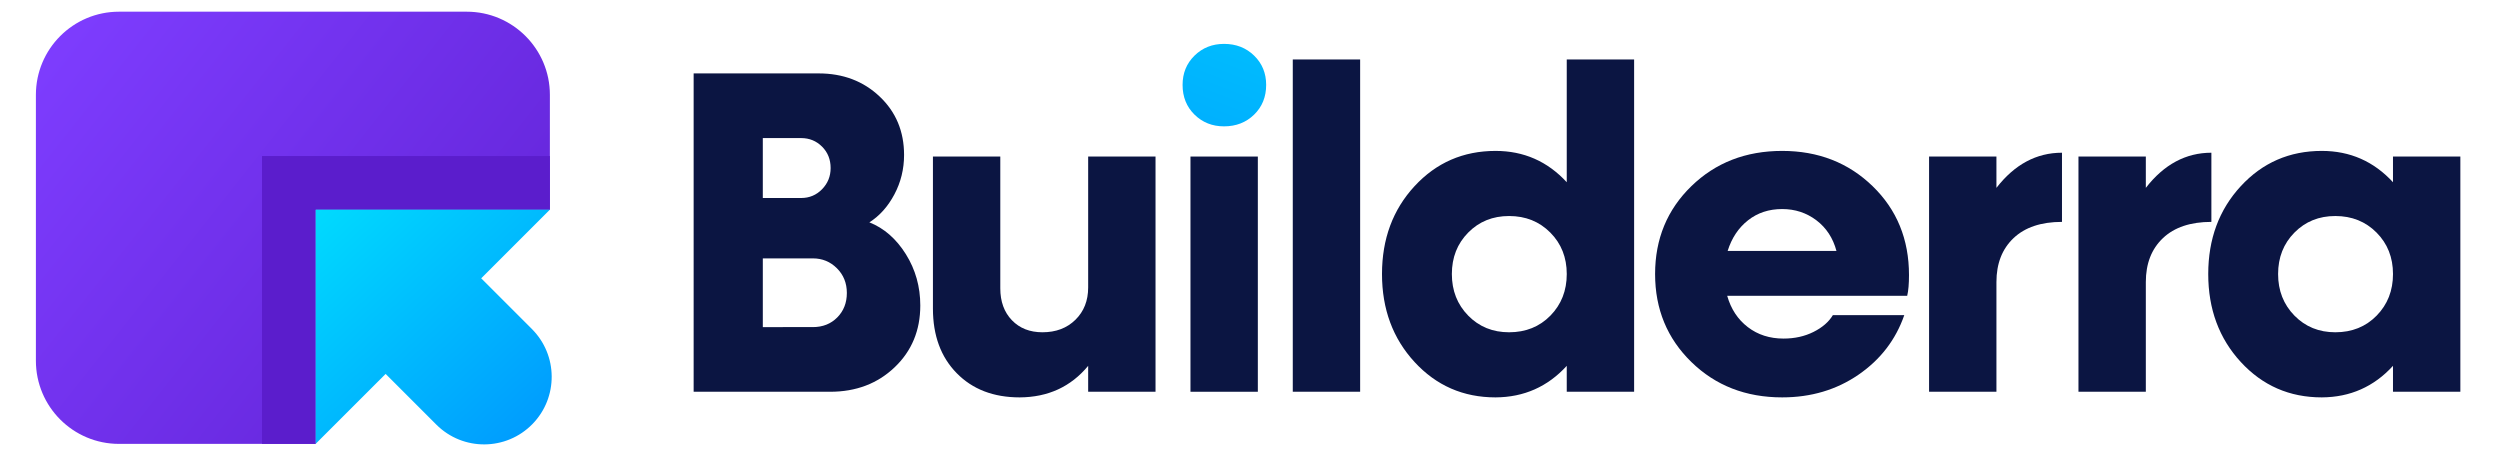
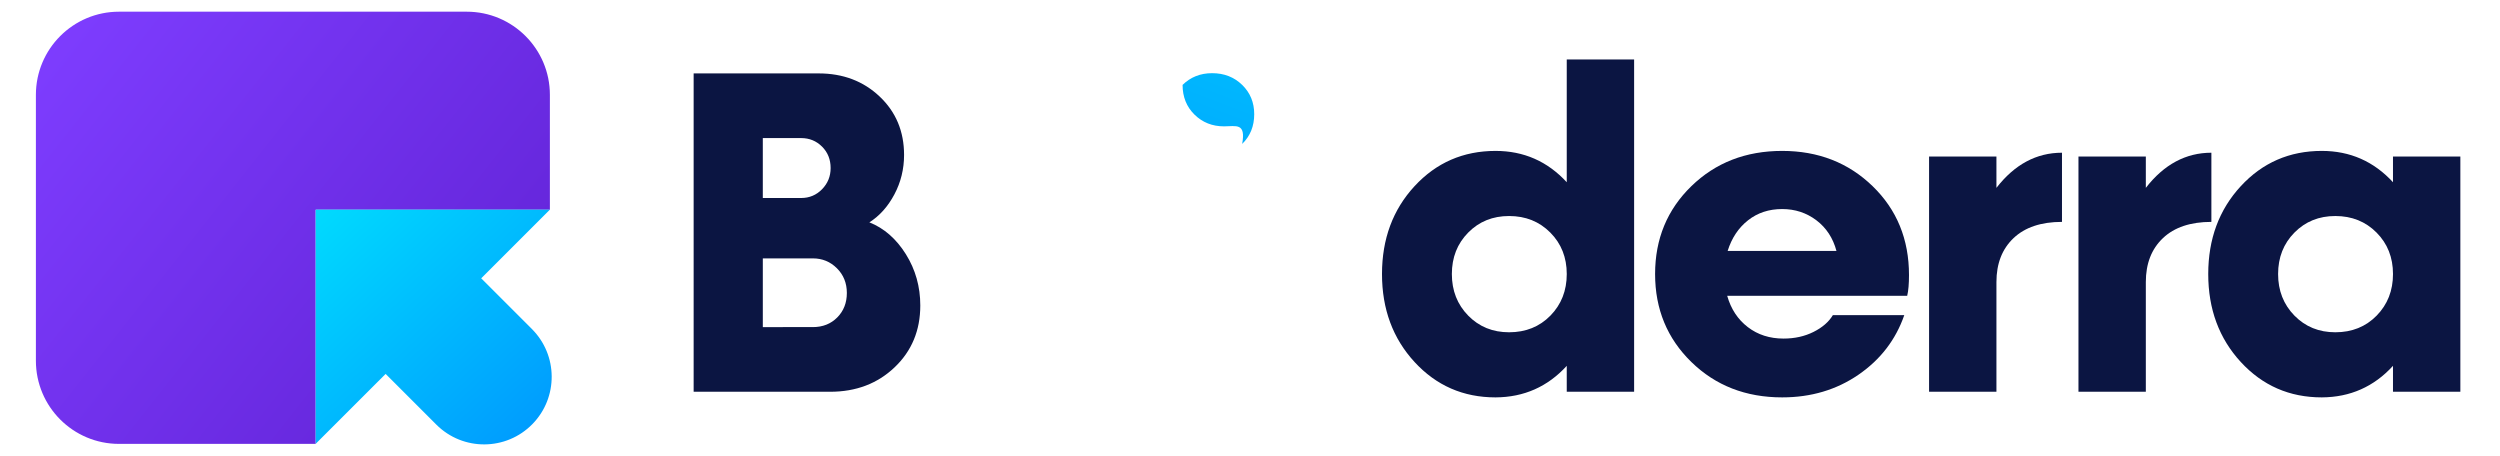
<svg xmlns="http://www.w3.org/2000/svg" version="1.1" x="0px" y="0px" viewBox="0 0 3741.56 682.59" style="enable-background:new 0 0 3741.56 682.59;" xml:space="preserve">
  <style type="text/css">
	.st0{fill:#081528;}
	.st1{fill:url(#SVGID_1_);}
	.st2{fill:url(#SVGID_2_);}
	.st3{fill:url(#SVGID_3_);}
	.st4{fill:#5B1DCC;}
	.st5{fill:url(#SVGID_4_);}
	.st6{fill:url(#SVGID_5_);}
	.st7{fill:#FFFFFF;}
	.st8{fill:url(#SVGID_6_);}
	.st9{fill:url(#SVGID_7_);}
	.st10{fill:url(#SVGID_8_);}
	.st11{fill:#0B1542;}
	.st12{fill:url(#SVGID_9_);}
	.st13{opacity:0.6;fill:#FFFFFF;}
	.st14{fill:url(#SVGID_10_);}
	.st15{fill:#A563FF;}
	.st16{fill:#7E3DFF;}
	.st17{fill:#00DAFE;}
	.st18{fill:#009CFE;}
	.st19{fill:url(#SVGID_11_);}
	.st20{fill:url(#SVGID_12_);}
	.st21{fill:url(#SVGID_13_);}
	.st22{fill:url(#SVGID_14_);}
	.st23{fill:url(#SVGID_15_);}
	.st24{fill:url(#SVGID_16_);}
	.st25{fill:url(#SVGID_17_);}
	.st26{fill:url(#SVGID_18_);}
	.st27{fill:url(#SVGID_19_);}
	.st28{fill:url(#SVGID_20_);}
	.st29{fill:url(#SVGID_21_);}
	.st30{fill:url(#SVGID_22_);}
	.st31{fill:url(#SVGID_23_);}
	.st32{fill:url(#SVGID_24_);}
	.st33{fill:url(#SVGID_25_);}
	.st34{fill:url(#SVGID_26_);}
	.st35{fill:url(#SVGID_27_);}
	.st36{fill:url(#SVGID_28_);}
	.st37{fill:url(#SVGID_29_);}
	.st38{fill:url(#SVGID_30_);}
	.st39{fill:url(#SVGID_31_);}
	.st40{fill:url(#SVGID_32_);}
	.st41{fill:url(#SVGID_33_);}
	.st42{fill:url(#SVGID_34_);}
	.st43{fill:url(#SVGID_35_);}
	.st44{fill:url(#SVGID_36_);}
	.st45{fill:url(#SVGID_37_);}
	.st46{fill:url(#SVGID_38_);}
	.st47{fill:url(#SVGID_39_);}
	.st48{fill:url(#SVGID_40_);}
	.st49{fill:url(#SVGID_41_);}
	.st50{fill:url(#SVGID_42_);}
	.st51{fill:url(#SVGID_43_);}
	.st52{opacity:0.5;fill:#FFFFFF;}
	.st53{opacity:0.2;fill:#FFFFFF;}
	.st54{fill:url(#SVGID_44_);}
	.st55{fill:url(#SVGID_45_);}
	.st56{fill:url(#SVGID_46_);}
	.st57{fill:url(#SVGID_47_);}
	.st58{fill:url(#SVGID_48_);}
	.st59{fill:url(#SVGID_49_);}
</style>
  <g id="Layer_2">
</g>
  <g id="Layer_4">
</g>
  <g id="Layer_3">
    <g>
      <g>
        <g>
          <path class="st11" d="M1301.13,332.76c22.03,8.76,40.23,24.66,54.63,47.7c14.38,23.04,21.57,48.61,21.57,76.72      c0,37.31-12.81,68.17-38.44,92.55c-25.62,24.4-57.78,36.59-96.44,36.59h-204.33V109.87h187.14c36.41,0,66.82,11.51,91.2,34.56      c24.4,23.04,36.59,52.22,36.59,87.49c0,21.13-4.84,40.81-14.5,59.01C1328.9,309.14,1316.41,323.08,1301.13,332.76z       M1198.96,206.65h-57.32v89.69h57.32c12.37,0,22.82-4.38,31.37-13.15s12.81-19.34,12.81-31.7c0-12.81-4.26-23.48-12.81-32.03      S1211.33,206.65,1198.96,206.65z M1216.51,489.54c14.84,0,27.03-4.84,36.59-14.5c9.54-9.66,14.32-21.85,14.32-36.59      c0-14.72-4.94-27.03-14.84-36.92c-9.9-9.88-21.91-14.84-36.07-14.84h-74.86v102.85H1216.51z" />
-           <path class="st11" d="M1628.57,234.29h100.82v352.02h-100.82v-38.78c-25.85,31.25-60.03,46.98-102.51,47.2      c-39.12,0-70.53-12.07-94.24-36.25c-23.72-24.16-35.57-56.36-35.57-96.6v-227.6h100.82v197.25c0,19.78,5.78,35.69,17.37,47.72      c11.57,12.03,26.81,18.03,45.69,18.03c20.23,0,36.69-6.23,49.39-18.7c12.71-12.48,19.06-28.6,19.06-48.39V234.29z" />
          <linearGradient id="SVGID_1_" gradientUnits="userSpaceOnUse" x1="1981.783" y1="-261.752" x2="1725.633" y2="405.428">
            <stop offset="0" style="stop-color:#00DAFE" />
            <stop offset="1" style="stop-color:#009CFE" />
          </linearGradient>
-           <path class="st1" d="M1831.92,189.1c-17.53,0-32.25-5.84-44.17-17.53c-11.91-11.69-17.87-26.53-17.87-44.51      c0-17.53,5.96-32.15,17.87-43.84c11.93-11.69,26.65-17.53,44.17-17.53c17.98,0,33,5.84,45.01,17.53      c12.03,11.69,18.04,26.31,18.04,43.84c0,17.98-6.01,32.82-18.04,44.51C1864.92,183.27,1849.91,189.1,1831.92,189.1z" />
-           <rect x="1781.69" y="234.29" class="st11" width="100.82" height="352.02" />
-           <path class="st11" d="M1934.8,586.31V88.96h100.82v497.35H1934.8z" />
+           <path class="st1" d="M1831.92,189.1c-17.53,0-32.25-5.84-44.17-17.53c-11.91-11.69-17.87-26.53-17.87-44.51      c11.93-11.69,26.65-17.53,44.17-17.53c17.98,0,33,5.84,45.01,17.53      c12.03,11.69,18.04,26.31,18.04,43.84c0,17.98-6.01,32.82-18.04,44.51C1864.92,183.27,1849.91,189.1,1831.92,189.1z" />
          <path class="st11" d="M2344.83,88.96h100.83v497.35h-100.83v-38.78c-28.54,31.25-64.05,46.98-106.54,47.2      c-48.34,0-88.74-17.65-121.23-52.94c-32.48-35.29-48.72-79.17-48.72-131.67c0-52.48,16.23-96.32,48.72-131.51      c32.48-35.17,72.89-52.76,121.23-52.76c42.25,0,77.77,15.62,106.54,46.86V88.96z M2258.52,497.29      c24.95,0,45.59-8.31,61.88-24.94c16.29-16.65,24.44-37.38,24.44-62.22c0-24.84-8.21-45.53-24.6-62.04      c-16.41-16.53-36.98-24.79-61.72-24.79c-24.5,0-44.89,8.26-61.19,24.79c-16.31,16.51-24.45,37.2-24.45,62.04      c0,24.84,8.15,45.57,24.45,62.22C2213.62,488.98,2234.02,497.29,2258.52,497.29z" />
          <path class="st11" d="M2857.05,411.65c0,13.26-0.9,23.6-2.69,31.03h-269.41c5.62,19.78,15.9,35.39,30.85,46.86      c14.94,11.47,32.76,17.19,53.44,17.19c16.63,0,31.59-3.31,44.85-9.94c13.26-6.63,22.93-15,29-25.12h106.89      c-12.82,36.87-35.69,66.58-68.61,89.19c-32.94,22.59-70.98,33.88-114.14,33.88c-54.41,0-99.7-17.65-135.89-52.94      c-36.2-35.29-54.29-79.17-54.29-131.67c0-52.48,18.09-96.32,54.29-131.51c36.19-35.17,81.48-52.76,135.89-52.76      c53.94,0,99.07,17.59,135.37,52.76C2838.91,313.82,2857.05,358.15,2857.05,411.65z M2667.23,312.86      c-19.79,0-36.82,5.62-51.09,16.85c-14.28,11.25-24.45,26.53-30.51,45.86h162.86c-5.18-19.34-15.18-34.62-30.01-45.86      C2703.63,318.48,2686.55,312.86,2667.23,312.86z" />
          <path class="st11" d="M2987.91,281.16c27.19-35.07,59.91-52.6,98.11-52.6v103.52c-31.23,0-55.41,8.09-72.48,24.28      c-17.09,16.18-25.63,38.1-25.63,65.75v164.21h-100.82V234.29h100.82V281.16z" />
          <path class="st11" d="M3211.5,281.16c27.19-35.07,59.91-52.6,98.11-52.6v103.52c-31.23,0-55.41,8.09-72.48,24.28      c-17.09,16.18-25.63,38.1-25.63,65.75v164.21h-100.82V234.29h100.82V281.16z" />
          <path class="st11" d="M3581.4,234.29h100.83v352.02H3581.4v-38.78c-28.54,31.25-64.05,46.98-106.54,47.2      c-48.34,0-88.74-17.65-121.23-52.94c-32.48-35.29-48.72-79.17-48.72-131.67c0-52.48,16.23-96.32,48.72-131.51      c32.48-35.17,72.89-52.76,121.23-52.76c42.25,0,77.77,15.62,106.54,46.86V234.29z M3495.09,497.29      c24.95,0,45.59-8.31,61.88-24.94c16.29-16.65,24.44-37.38,24.44-62.22c0-24.84-8.21-45.53-24.6-62.04      c-16.41-16.53-36.98-24.79-61.72-24.79c-24.5,0-44.89,8.26-61.19,24.79c-16.31,16.51-24.45,37.2-24.45,62.04      c0,24.84,8.15,45.57,24.45,62.22C3450.19,488.98,3470.59,497.29,3495.09,497.29z" />
        </g>
      </g>
      <g>
        <linearGradient id="SVGID_2_" gradientUnits="userSpaceOnUse" x1="66.134" y1="46.894" x2="942.972" y2="739.563">
          <stop offset="0" style="stop-color:#7E3DFF" />
          <stop offset="1" style="stop-color:#5B1DCC" />
        </linearGradient>
        <path class="st2" d="M822.97,141.96v171.92H472.46v350.45H178.12c-68.72,0-124.4-55.74-124.4-124.46V141.96     c0-68.72,55.68-124.46,124.4-124.46h520.39C767.23,17.5,822.97,73.24,822.97,141.96z" />
-         <polygon class="st4" points="822.97,233.54 822.97,313.88 472.46,313.88 472.46,664.33 392.12,664.33 392.12,233.54    " />
        <linearGradient id="SVGID_3_" gradientUnits="userSpaceOnUse" x1="482.249" y1="311.076" x2="793.668" y2="645.935">
          <stop offset="0" style="stop-color:#00DAFE" />
          <stop offset="1" style="stop-color:#009CFE" />
        </linearGradient>
        <path class="st3" d="M796.05,492.42l-75.87-75.87c0,0,102.78-102.78,102.78-102.78c0,0-350.48,0-350.48,0v350.44L577.14,559.6     l75.87,75.87c39.86,39.86,104.62,39.44,143.96-0.93l0,0C835.6,594.89,835.19,531.56,796.05,492.42z" />
      </g>
    </g>
  </g>
</svg>